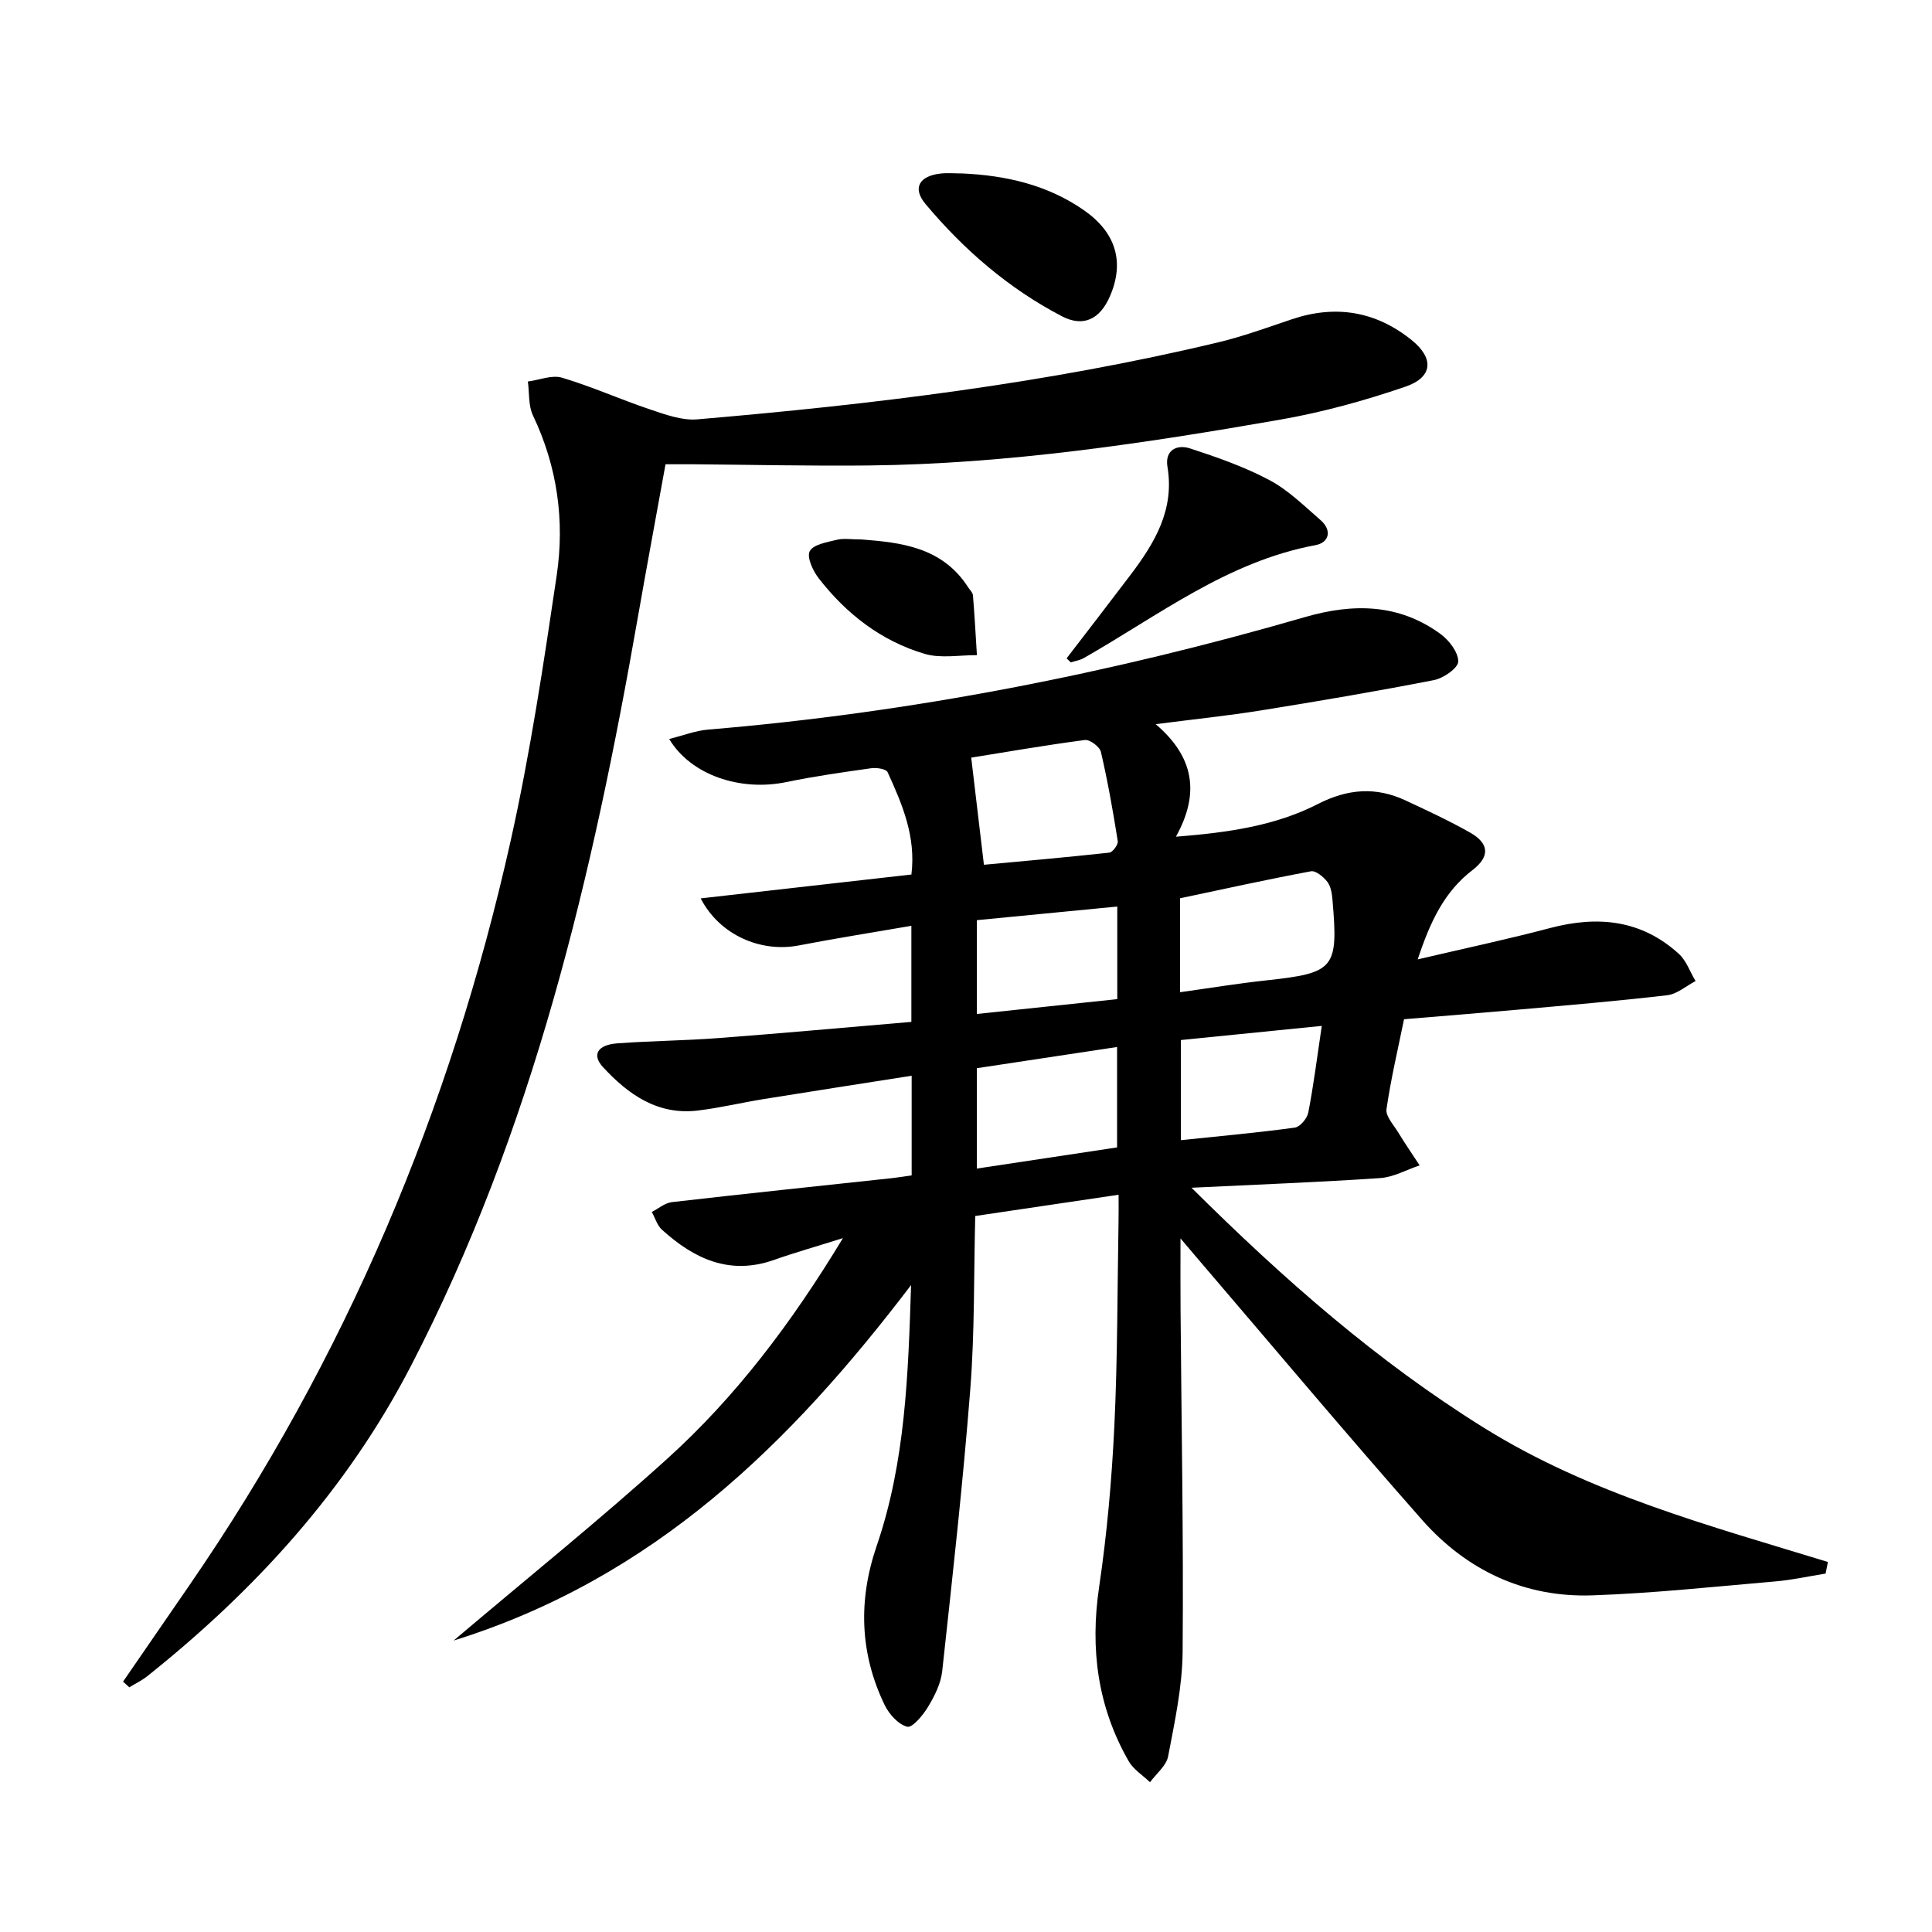
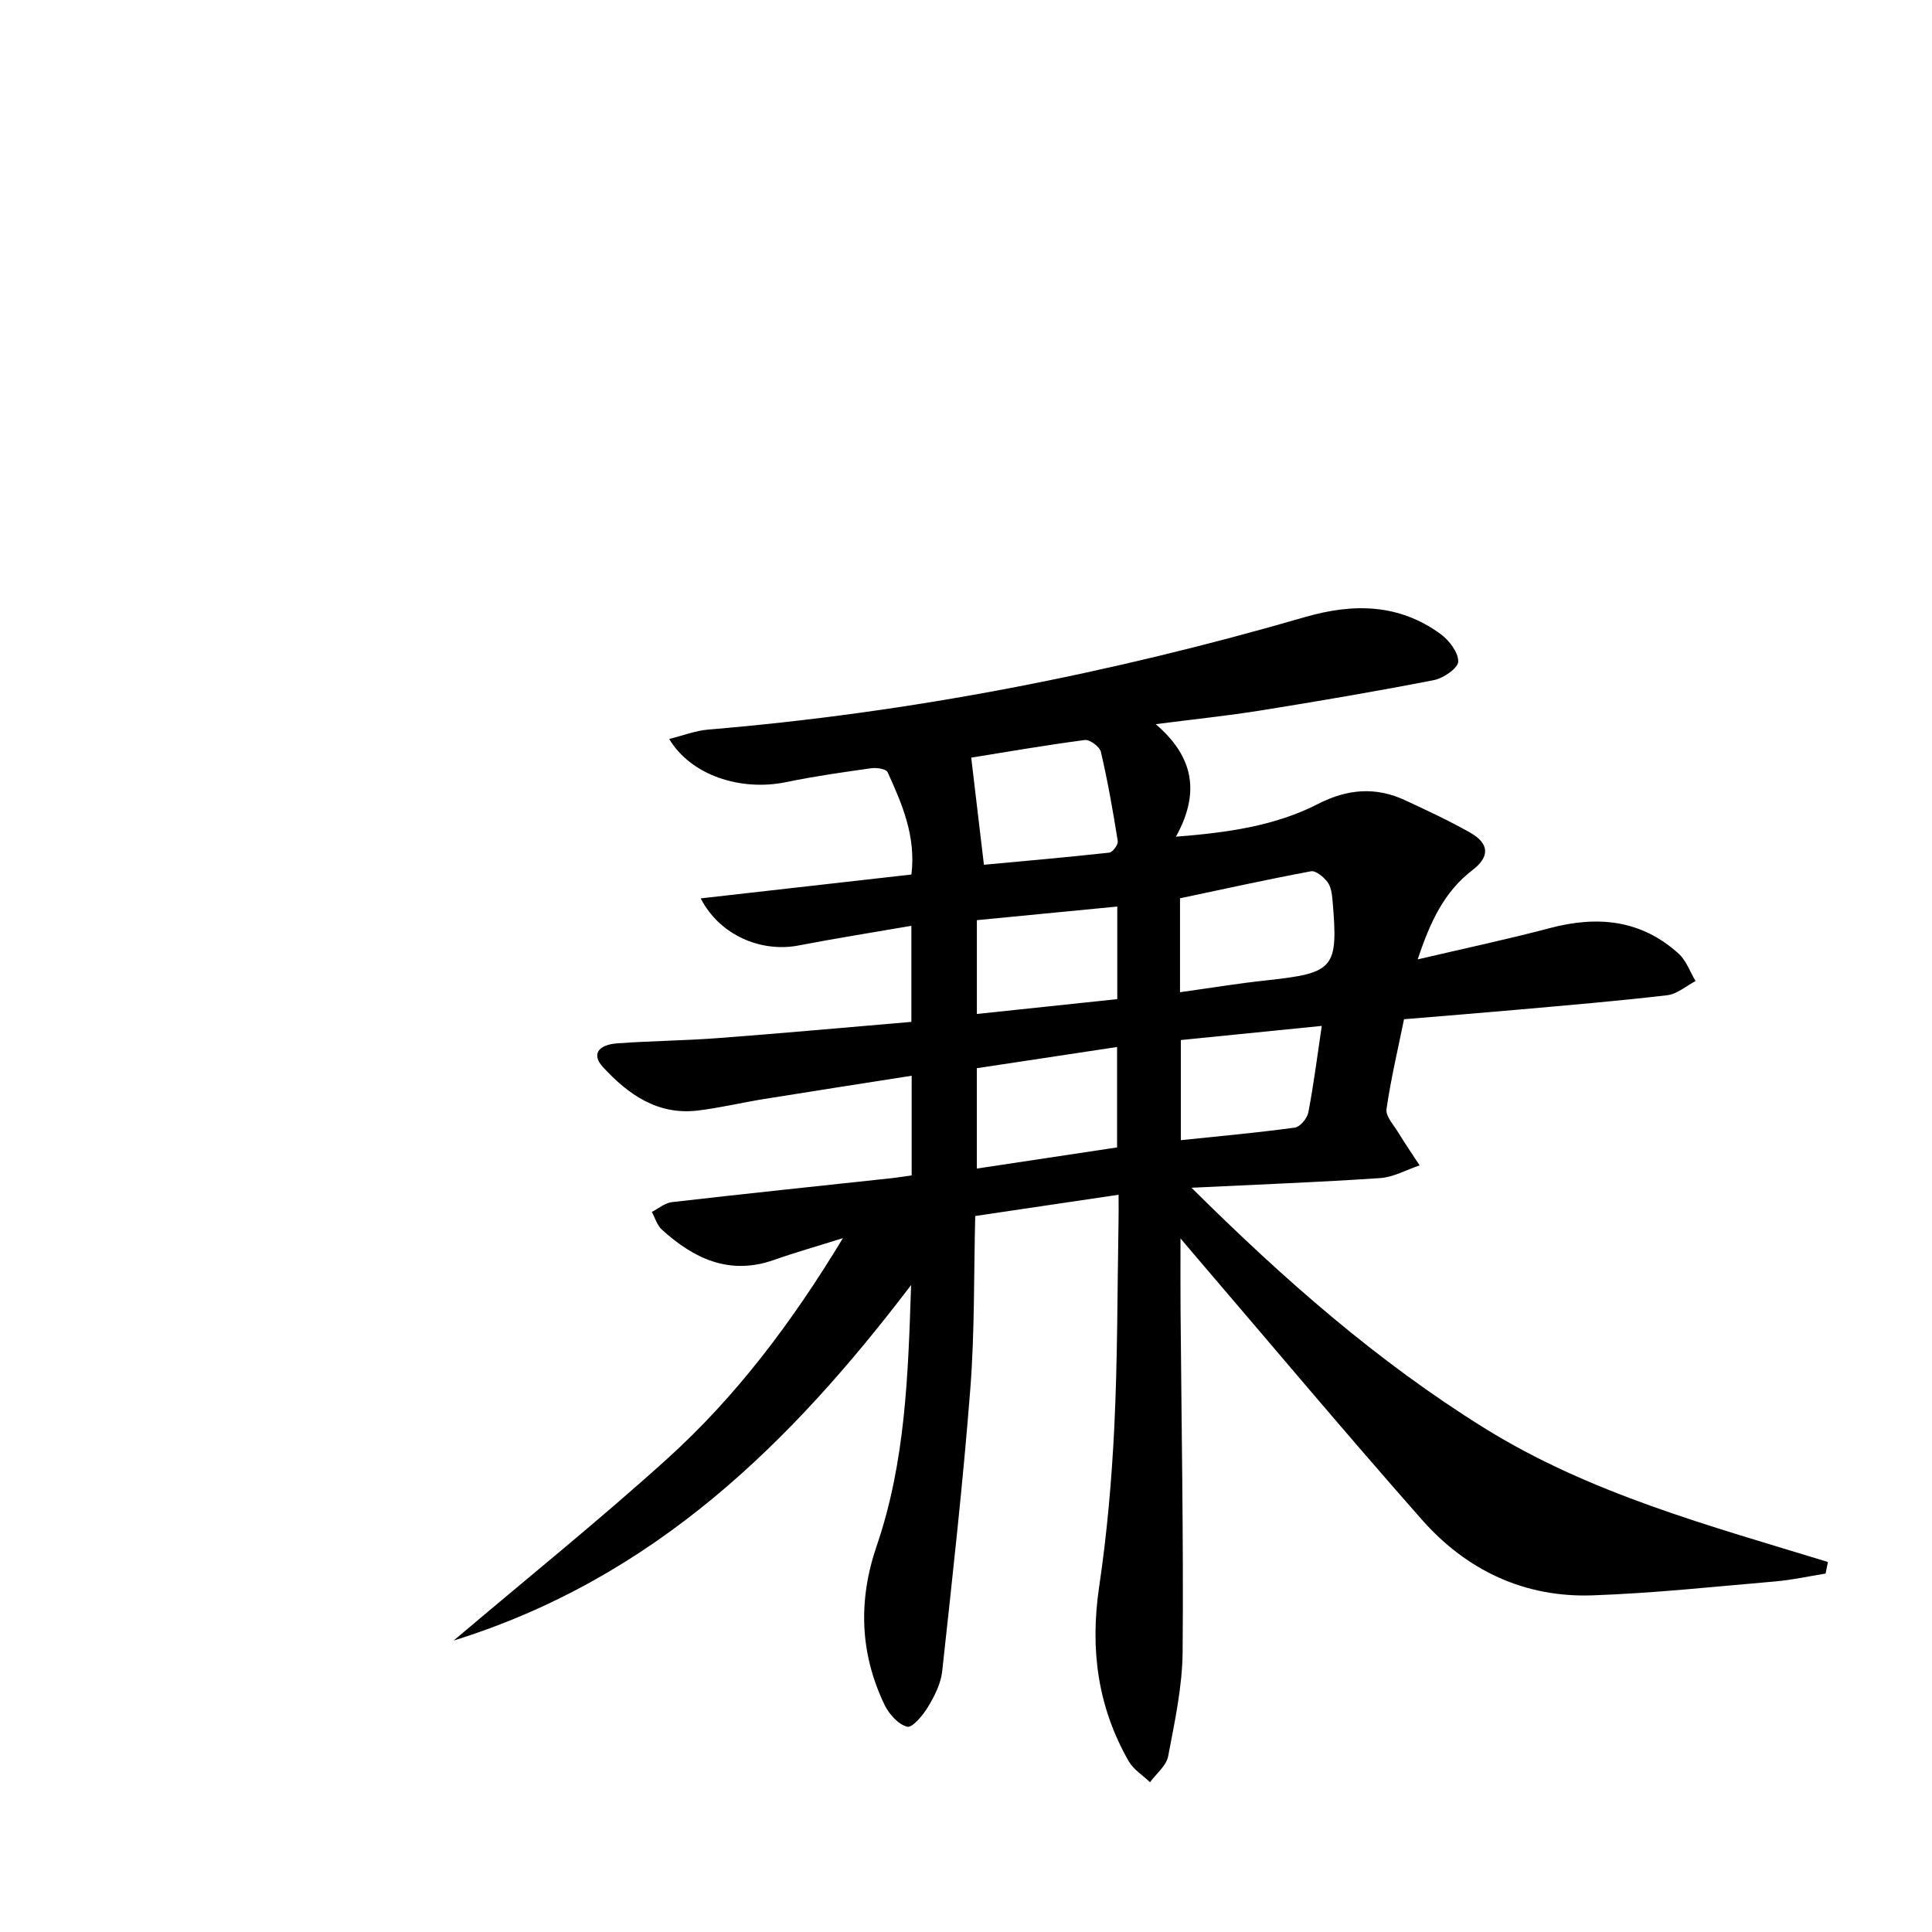
<svg xmlns="http://www.w3.org/2000/svg" enable-background="new 0 0 400 400" viewBox="0 0 400 400">
  <path d="m231.59 247.36c-10.3 1.53-19.62 2.91-29.68 4.4-.3 12.02-.1 23.97-1.02 35.83-1.52 19.51-3.7 38.98-5.82 58.44-.28 2.54-1.57 5.1-2.92 7.34-1.04 1.74-3.26 4.4-4.32 4.13-1.85-.47-3.76-2.61-4.68-4.51-5.15-10.68-5.49-21.68-1.65-32.91 5.96-17.38 6.53-35.52 7.13-54.02-24.84 32.64-53.11 60.64-94.71 73.6 15.45-13.09 30.18-24.94 44.18-37.6 14.26-12.89 25.8-28.16 36.42-45.72-5.46 1.72-9.93 2.98-14.29 4.52-9.21 3.24-16.55-.26-23.18-6.26-1-.9-1.41-2.44-2.1-3.68 1.38-.7 2.7-1.86 4.14-2.03 15.19-1.75 30.4-3.33 45.6-4.97 1.29-.14 2.57-.36 4.06-.57 0-6.84 0-13.44 0-20.63-10.36 1.63-20.47 3.19-30.57 4.82-4.59.74-9.13 1.84-13.75 2.39-8.28.98-14.38-3.34-19.6-9.01-2.35-2.55-1.11-4.61 3.01-4.91 6.97-.51 13.97-.56 20.93-1.09 13.23-1 26.45-2.21 39.92-3.35 0-6.67 0-12.9 0-19.89-8.03 1.39-15.68 2.59-23.29 4.06-7.9 1.53-16.42-2.15-20.33-9.74 14.62-1.66 28.92-3.28 43.63-4.94.97-7.9-1.92-14.59-4.93-21.19-.3-.67-2.26-.97-3.36-.82-5.9.83-11.82 1.67-17.65 2.88-9.47 1.95-19.72-1.43-24.21-8.93 2.85-.71 5.44-1.73 8.09-1.95 42-3.5 83.14-11.58 123.58-23.3 9.95-2.88 19.4-2.78 28.01 3.5 1.78 1.3 3.71 3.8 3.68 5.71-.02 1.36-3.07 3.47-5.04 3.85-11.88 2.32-23.82 4.35-35.77 6.27-6.84 1.1-13.74 1.81-21.83 2.85 7.97 6.79 9.18 14.32 4.19 23.3 10.94-.86 20.63-2.28 29.42-6.78 6.16-3.15 11.99-3.59 18.12-.73 4.51 2.1 9.04 4.21 13.37 6.66 3.96 2.24 4.14 4.96.52 7.74-5.83 4.47-8.74 10.58-11.37 18.51 9.82-2.3 18.69-4.18 27.45-6.5 9.83-2.59 18.86-1.7 26.59 5.33 1.58 1.43 2.34 3.75 3.49 5.66-1.95 1.01-3.82 2.69-5.86 2.93-10.4 1.22-20.84 2.09-31.27 3.02-7.61.68-15.23 1.28-23.23 1.95-1.29 6.32-2.74 12.43-3.63 18.62-.21 1.45 1.45 3.22 2.39 4.76 1.42 2.33 2.97 4.59 4.47 6.88-2.72.91-5.4 2.44-8.18 2.63-12.56.85-25.15 1.32-39.05 2 19.23 19.1 38.5 35.97 60.51 49.68 21.97 13.69 46.77 20.29 71.25 27.8-.16.8-.32 1.6-.48 2.4-3.48.56-6.95 1.33-10.45 1.63-12.58 1.08-25.17 2.44-37.78 2.88-14.1.5-26.08-5.17-35.32-15.63-15.75-17.85-31.05-36.09-46.53-54.17-.94-1.1-1.87-2.2-3.48-4.1 0 5.56-.03 10.1.01 14.65.18 23.64.63 47.29.43 70.93-.06 7.23-1.64 14.49-3 21.65-.37 1.95-2.45 3.58-3.75 5.36-1.49-1.43-3.42-2.62-4.41-4.34-6.44-11.24-8.03-23.24-6.13-36.07 1.63-11 2.61-22.13 3.15-33.23.68-14.12.62-28.28.87-42.43.04-1.63.01-3.27.01-5.56zm-27.88-68.32c7.85-.73 16.91-1.52 25.96-2.51.7-.08 1.86-1.66 1.75-2.38-.98-6.19-2.07-12.38-3.49-18.48-.25-1.07-2.3-2.6-3.33-2.46-8.35 1.1-16.66 2.55-23.52 3.65.89 7.51 1.72 14.53 2.63 22.18zm40.6 26.39c6.15-.86 11.98-1.82 17.84-2.45 14.16-1.54 14.95-2.41 13.73-16.63-.11-1.29-.32-2.79-1.05-3.75-.8-1.05-2.42-2.4-3.41-2.21-9.17 1.71-18.28 3.73-27.11 5.59zm-13.03 32.13c0-7.07 0-13.63 0-20.79-9.95 1.5-19.51 2.95-29.04 4.39v20.78c9.74-1.48 19.19-2.9 29.04-4.38zm42.38-25.16c-10.24 1.03-19.7 1.98-29.18 2.93v20.73c8.17-.85 15.91-1.55 23.6-2.6 1.09-.15 2.56-1.91 2.79-3.13 1.1-5.66 1.81-11.39 2.79-17.93zm-42.34-24.71c-9.93.96-19.53 1.89-29.07 2.82v19.42c9.89-1.04 19.47-2.06 29.07-3.07 0-6.62 0-12.55 0-19.17z" fill="#000001" />
-   <path d="m25.48 348.16c4.57-6.64 9.14-13.29 13.72-19.93 32.36-47 54.13-98.62 66.53-154.17 4.04-18.12 6.81-36.55 9.53-54.93 1.68-11.35.13-22.53-4.91-33.1-.98-2.05-.74-4.68-1.06-7.04 2.38-.31 4.99-1.42 7.08-.79 6.18 1.84 12.11 4.52 18.23 6.57 3.16 1.06 6.6 2.33 9.79 2.05 36.25-3.09 72.33-7.45 107.78-15.93 5.15-1.23 10.17-3.06 15.2-4.76 9.09-3.08 17.42-1.73 24.87 4.26 4.71 3.78 4.45 7.71-1.27 9.67-8.45 2.89-17.16 5.3-25.95 6.83-28.15 4.91-56.42 9.17-85.08 9.48-12.13.13-24.26-.15-36.39-.25-1.81-.01-3.63 0-5.76 0-1.92 10.61-3.86 21.02-5.69 31.46-9.38 53.66-21.73 106.41-47.04 155.26-13.27 25.61-32.2 46.36-54.57 64.2-1.13.9-2.48 1.54-3.72 2.3-.43-.39-.86-.78-1.29-1.18z" fill="#000001" />
-   <path d="m220.83 136.3c4.42-5.76 8.87-11.51 13.25-17.3 4.99-6.6 9.12-13.46 7.63-22.35-.58-3.48 1.98-4.69 4.68-3.81 5.61 1.83 11.26 3.81 16.45 6.57 3.88 2.06 7.16 5.32 10.54 8.25 2.45 2.12 1.84 4.68-1.04 5.21-18.19 3.38-32.48 14.56-47.96 23.38-.8.46-1.79.6-2.69.89-.29-.29-.58-.57-.86-.84z" fill="#000001" />
-   <path d="m199.2 35.91c9.07.4 17.72 2.37 25.28 7.66 6.62 4.63 8.36 10.76 5.32 17.77-2.04 4.7-5.44 6.49-9.96 4.13-11-5.73-20.3-13.77-28.23-23.24-2.76-3.3-1.29-5.8 3.12-6.3 1.46-.16 2.97-.02 4.47-.02z" fill="#000001" />
-   <path d="m178.41 111.69c8.01.63 16.64 1.52 22.02 9.88.36.56.96 1.11 1.01 1.7.34 4.12.56 8.25.82 12.38-3.61-.04-7.46.71-10.8-.27-9.01-2.66-16.24-8.28-21.97-15.67-1.19-1.54-2.49-4.35-1.84-5.59.73-1.39 3.55-1.86 5.56-2.35 1.41-.37 2.98-.08 5.2-.08z" fill="#000001" />
</svg>